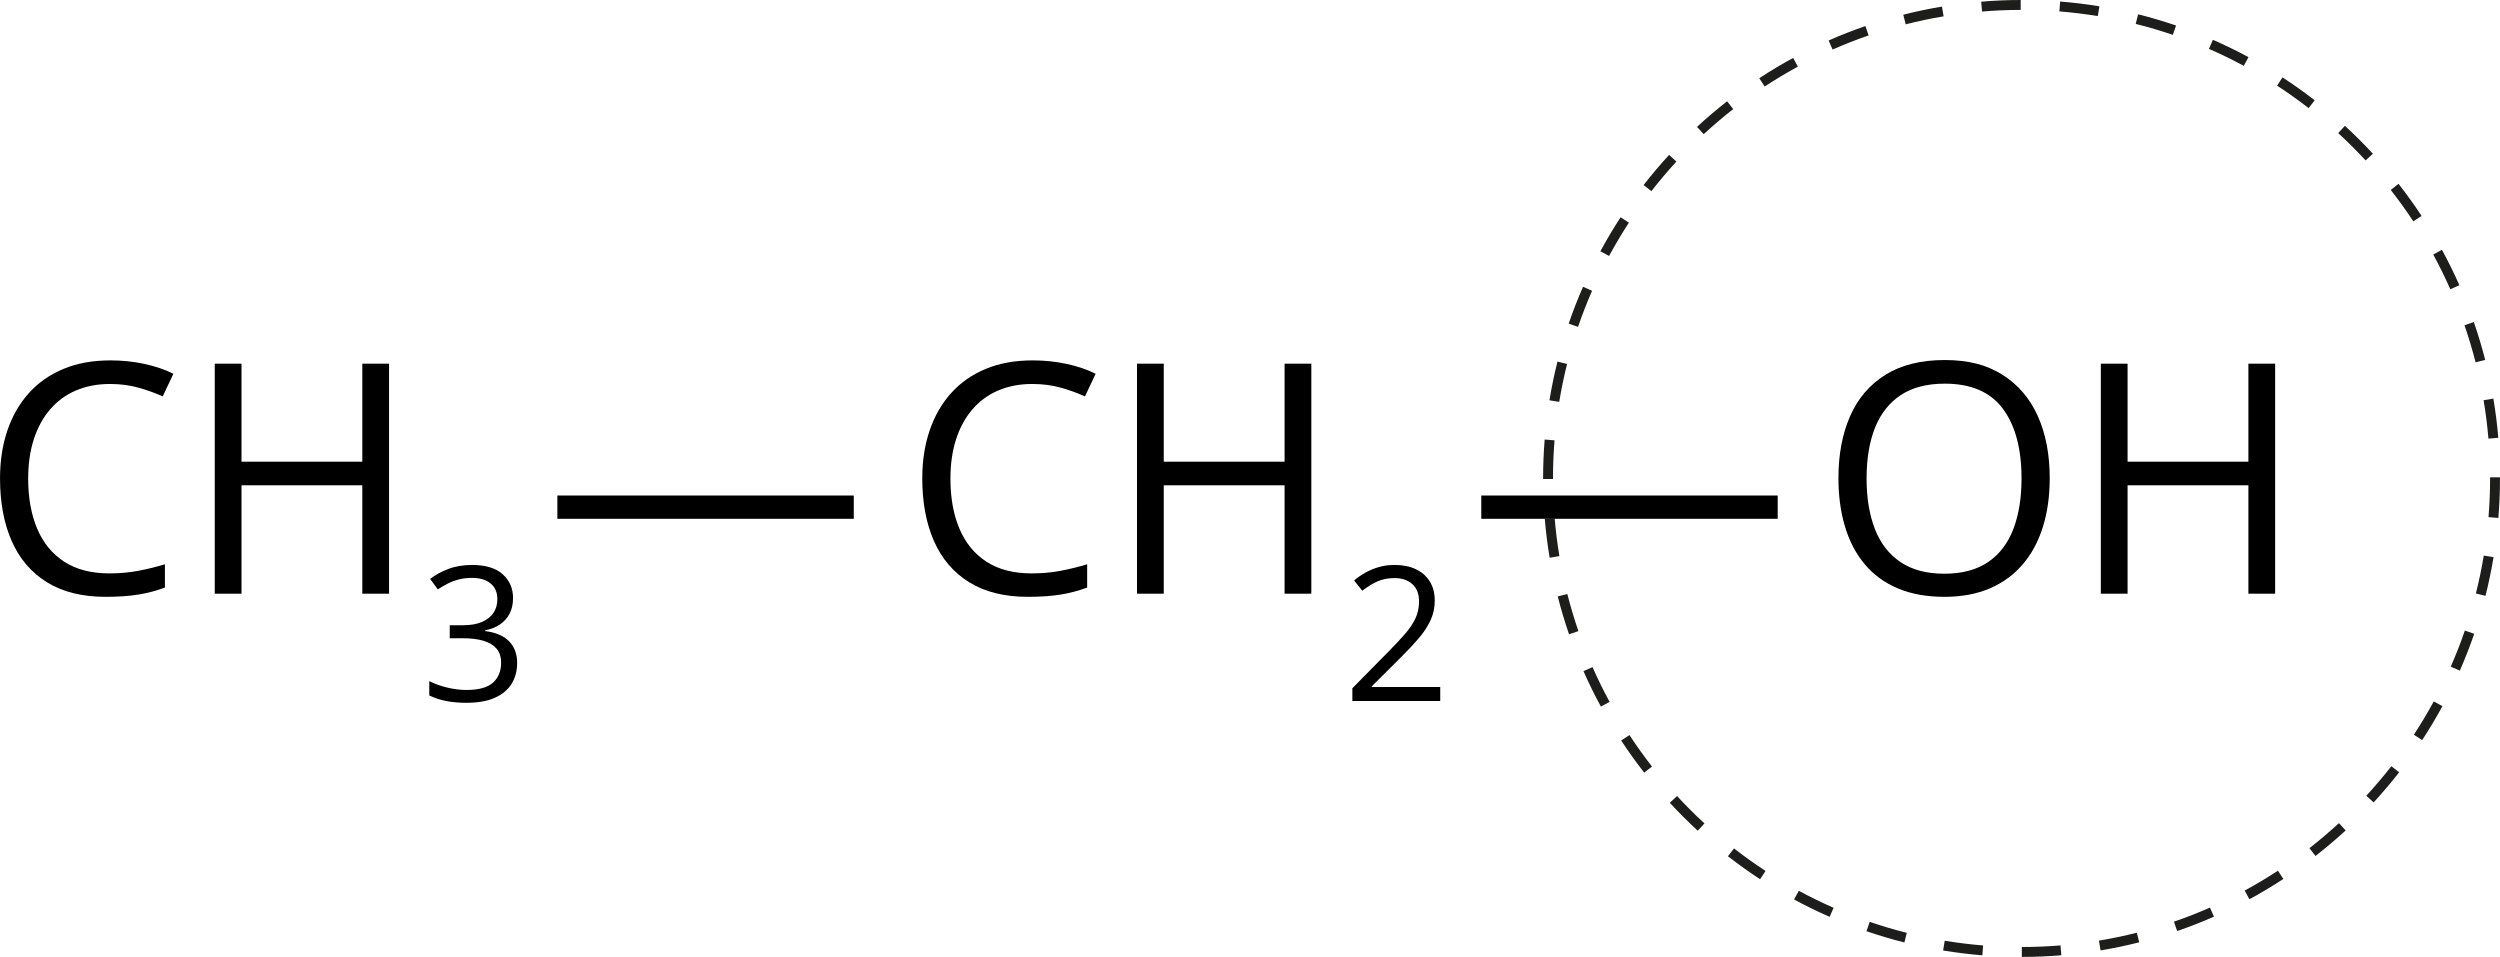
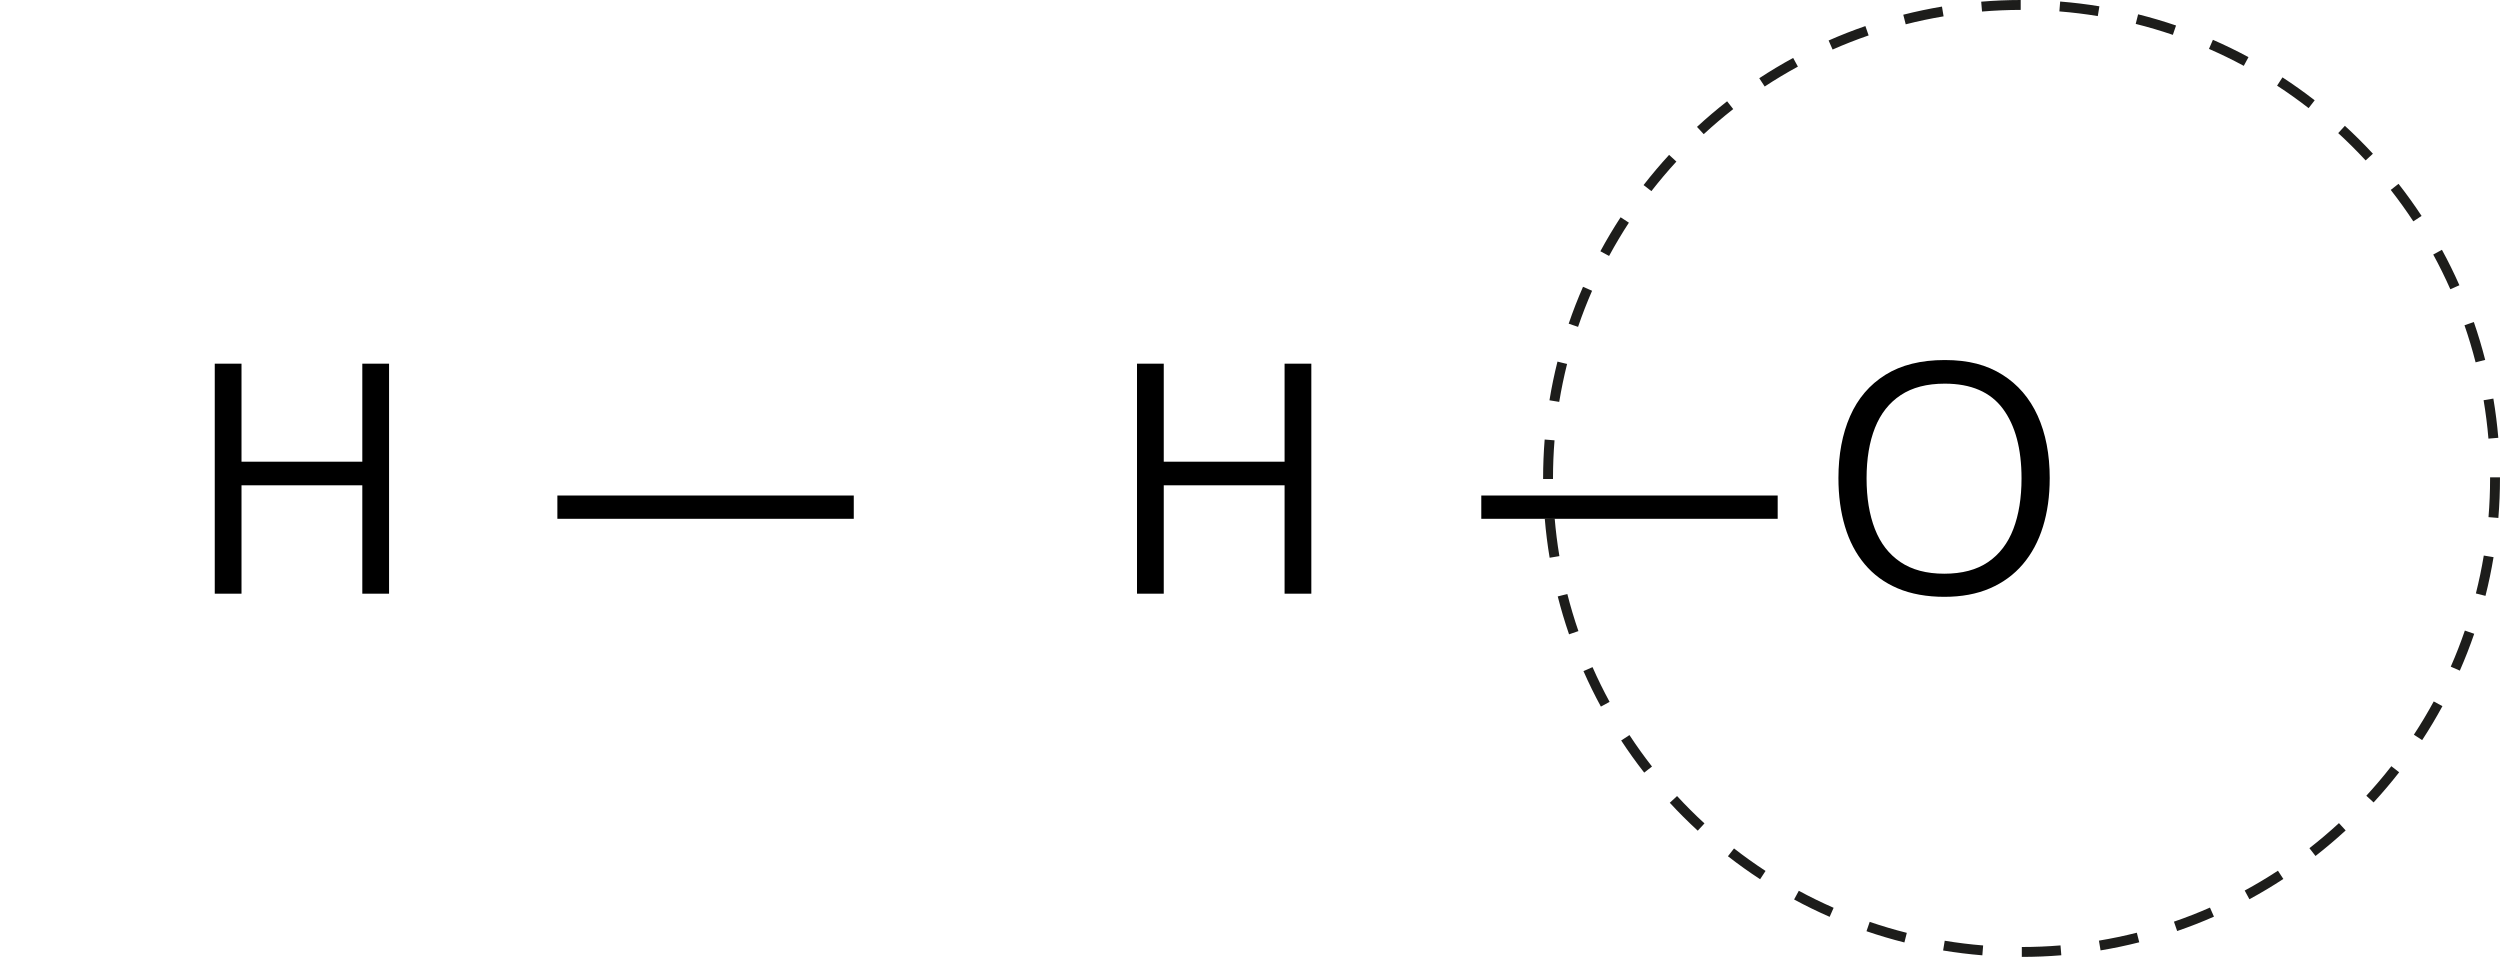
<svg xmlns="http://www.w3.org/2000/svg" id="_Слой_2" data-name="Слой 2" width="1502.98" height="575.28" viewBox="0 0 1502.98 575.28">
  <defs>
    <style>
      .cls-1 {
        fill: #1d1d1b;
      }
    </style>
  </defs>
  <g id="_Слой_1-2" data-name="Слой 1">
    <g>
-       <path d="M66.21,230.84c-7.63,0-14.49,1.31-20.57,3.93-6.09,2.62-11.26,6.4-15.51,11.35-4.26,4.95-7.52,10.92-9.79,17.92s-3.4,14.88-3.4,23.65c0,11.6,1.81,21.68,5.44,30.22,3.62,8.54,9.05,15.15,16.27,19.81,7.22,4.67,16.25,7,27.1,7,6.18,0,12-.52,17.45-1.56,5.45-1.04,10.77-2.35,15.94-3.93v14c-5.05,1.89-10.34,3.3-15.89,4.21-5.55.91-12.14,1.37-19.77,1.37-14.06,0-25.81-2.92-35.23-8.75-9.43-5.83-16.49-14.08-21.19-24.73-4.7-10.66-7.05-23.24-7.05-37.74,0-10.47,1.47-20.04,4.4-28.71,2.93-8.67,7.22-16.16,12.86-22.46,5.64-6.3,12.58-11.18,20.81-14.61,8.23-3.44,17.67-5.15,28.33-5.15,7,0,13.75.69,20.24,2.08,6.49,1.39,12.36,3.37,17.59,5.96l-6.43,13.62c-4.41-2.02-9.25-3.77-14.52-5.25-5.27-1.48-10.96-2.22-17.07-2.22Z" />
      <polygon points="233.9 356.92 217.82 356.92 217.82 291.76 145.19 291.76 145.19 356.92 129.11 356.92 129.11 218.64 145.19 218.64 145.19 277.57 217.82 277.57 217.82 218.64 233.9 218.64 233.9 356.92" />
-       <path d="M308.43,359.61c0,3.6-.7,6.73-2.1,9.37-1.4,2.65-3.35,4.81-5.84,6.48-2.5,1.67-5.44,2.84-8.82,3.5v.44c6.4.81,11.2,2.87,14.42,6.18,3.22,3.31,4.82,7.65,4.82,13.01,0,4.67-1.09,8.8-3.28,12.41-2.19,3.6-5.53,6.42-10.04,8.46-4.5,2.04-10.27,3.06-17.29,3.06-4.26,0-8.21-.34-11.83-1.02-3.62-.68-7.09-1.81-10.39-3.39v-8.6c3.34,1.65,6.98,2.95,10.92,3.89,3.93.94,7.74,1.41,11.41,1.41,7.35,0,12.66-1.46,15.94-4.38,3.27-2.92,4.91-6.92,4.91-11.99,0-3.49-.91-6.31-2.73-8.46s-4.43-3.73-7.83-4.74c-3.4-1.01-7.49-1.52-12.27-1.52h-8.05v-7.83h8.11c4.37,0,8.09-.64,11.14-1.93,3.05-1.29,5.38-3.1,6.98-5.43,1.6-2.33,2.4-5.1,2.4-8.3,0-4.08-1.36-7.23-4.08-9.46-2.72-2.22-6.42-3.34-11.08-3.34-2.87,0-5.48.29-7.83.88-2.35.59-4.56,1.4-6.62,2.43-2.06,1.03-4.12,2.22-6.18,3.58l-4.63-6.29c2.94-2.28,6.52-4.25,10.75-5.9,4.23-1.65,9.02-2.48,14.39-2.48,8.23,0,14.41,1.88,18.53,5.62,4.12,3.75,6.18,8.53,6.18,14.34Z" />
      <rect x="335.09" y="297.9" width="178.19" height="14" />
-       <path d="M620.67,230.84c-7.63,0-14.49,1.31-20.57,3.93-6.09,2.62-11.26,6.4-15.51,11.35-4.26,4.95-7.52,10.92-9.79,17.92s-3.41,14.88-3.41,23.65c0,11.6,1.81,21.68,5.44,30.22,3.62,8.54,9.05,15.15,16.27,19.81,7.22,4.67,16.25,7,27.1,7,6.18,0,12-.52,17.45-1.56,5.45-1.04,10.77-2.35,15.94-3.93v14c-5.05,1.89-10.34,3.3-15.89,4.21-5.55.91-12.14,1.37-19.77,1.37-14.06,0-25.81-2.92-35.23-8.75-9.43-5.83-16.49-14.08-21.19-24.73-4.7-10.66-7.05-23.24-7.05-37.74,0-10.47,1.47-20.04,4.4-28.71,2.93-8.67,7.22-16.16,12.86-22.46,5.64-6.3,12.58-11.18,20.81-14.61,8.23-3.44,17.67-5.15,28.33-5.15,7,0,13.75.69,20.24,2.08,6.49,1.39,12.36,3.37,17.59,5.96l-6.43,13.62c-4.41-2.02-9.25-3.77-14.52-5.25-5.27-1.48-10.96-2.22-17.07-2.22Z" />
      <polygon points="788.36 356.92 772.28 356.92 772.28 291.76 699.64 291.76 699.64 356.92 683.56 356.92 683.56 218.64 699.64 218.64 699.64 277.57 772.28 277.57 772.28 218.64 788.36 218.64 788.36 356.92" />
-       <path d="M865.86,421.43h-52.83v-7.66l21.56-21.89c4.01-4.04,7.38-7.65,10.12-10.81,2.74-3.16,4.83-6.28,6.26-9.35,1.43-3.07,2.15-6.44,2.15-10.12,0-4.56-1.35-8.04-4.05-10.45-2.7-2.41-6.26-3.61-10.67-3.61-3.86,0-7.28.66-10.26,1.98-2.98,1.32-6.03,3.2-9.15,5.62l-4.91-6.18c2.13-1.8,4.46-3.4,6.98-4.8,2.52-1.4,5.22-2.5,8.11-3.31,2.89-.81,5.96-1.21,9.24-1.21,4.96,0,9.24.86,12.85,2.59,3.6,1.73,6.39,4.19,8.35,7.39,1.97,3.2,2.95,7,2.95,11.41s-.85,8.23-2.54,11.88c-1.69,3.66-4.06,7.28-7.11,10.86-3.05,3.58-6.62,7.38-10.7,11.39l-17.54,17.48v.39h41.19v8.38Z" />
      <rect x="890.54" y="297.9" width="178.19" height="14" />
      <path d="M1232.27,287.59c0,10.66-1.36,20.35-4.07,29.08-2.71,8.73-6.73,16.24-12.06,22.51-5.33,6.28-11.93,11.11-19.81,14.52-7.88,3.41-17.02,5.11-27.43,5.11s-20.07-1.7-28.04-5.11c-7.98-3.4-14.6-8.26-19.86-14.57-5.27-6.3-9.21-13.84-11.82-22.61-2.62-8.76-3.93-18.47-3.93-29.13,0-14.12,2.33-26.51,7-37.17,4.67-10.66,11.74-18.95,21.23-24.88,9.49-5.93,21.39-8.89,35.71-8.89s25.21,2.93,34.57,8.8c9.36,5.86,16.46,14.11,21.28,24.73,4.82,10.63,7.24,23.16,7.24,37.6ZM1122.17,287.59c0,11.73,1.67,21.88,5.01,30.46,3.34,8.58,8.46,15.2,15.37,19.86,6.9,4.67,15.68,7,26.34,7s19.5-2.33,26.34-7c6.84-4.67,11.9-11.29,15.18-19.86,3.28-8.57,4.92-18.73,4.92-30.46,0-17.84-3.74-31.79-11.21-41.85-7.47-10.06-19.12-15.09-34.95-15.09-10.72,0-19.55,2.3-26.48,6.9-6.94,4.6-12.09,11.15-15.46,19.63-3.37,8.48-5.06,18.62-5.06,30.41Z" />
-       <polygon points="1367.8 356.92 1351.72 356.92 1351.72 291.76 1279.08 291.76 1279.08 356.92 1263 356.92 1263 218.64 1279.08 218.64 1279.08 277.57 1351.72 277.57 1351.72 218.64 1367.8 218.64 1367.8 356.92" />
      <path class="cls-1" d="M1497.02,286.96c0,.23,0,.45,0,.68,0,7.83-.32,15.59-.95,23.26l5.93.48c.64-7.83.97-15.75.97-23.74,0-.23,0-.46,0-.69h-5.95s0,.01,0,.01ZM1493.12,240.61c1.28,7.6,2.25,15.3,2.91,23.09l5.93-.5c-.67-7.96-1.66-15.82-2.97-23.58l-5.87.99h0ZM1481.63,195.55c2.52,7.3,4.76,14.73,6.68,22.29l5.77-1.47c-1.97-7.72-4.25-15.31-6.83-22.77l-5.63,1.95ZM1462.84,153.03c3.7,6.79,7.13,13.75,10.28,20.87l5.45-2.41c-3.21-7.27-6.71-14.38-10.5-21.31l-5.23,2.85h0ZM1437.29,114.18c4.78,6.1,9.31,12.41,13.58,18.9l4.97-3.27c-4.36-6.63-8.99-13.07-13.86-19.3l-4.69,3.67h0ZM1405.71,80.02c5.72,5.25,11.22,10.73,16.49,16.43l4.37-4.04c-5.38-5.82-11-11.42-16.84-16.77l-4.02,4.39ZM1368.96,51.49c6.51,4.25,12.84,8.75,18.96,13.51l3.65-4.7c-6.25-4.86-12.71-9.46-19.36-13.79l-3.25,4.99h0ZM1328.01,29.39c7.14,3.12,14.12,6.52,20.93,10.2l2.83-5.24c-6.96-3.76-14.09-7.23-21.38-10.42l-2.38,5.46h0ZM1283.98,14.37c7.57,1.89,15.01,4.1,22.32,6.59l1.92-5.63c-7.47-2.55-15.07-4.79-22.8-6.73l-1.45,5.77h0ZM1238.08,6.86c7.79.62,15.5,1.56,23.1,2.81l.96-5.88c-7.76-1.27-15.63-2.23-23.59-2.87l-.47,5.93h0ZM1191.57,6.94c7.67-.64,15.43-.97,23.26-.99V0c-8,.01-15.92.35-23.75,1.01l.5,5.93h0ZM1145.7,14.62c7.48-1.9,15.07-3.5,22.77-4.79l-.98-5.87c-7.86,1.32-15.62,2.95-23.26,4.89l1.47,5.77h0ZM1101.75,29.79c7.07-3.12,14.29-5.96,21.65-8.49l-1.94-5.63c-7.52,2.59-14.89,5.49-22.11,8.68l2.4,5.45h0ZM1060.92,52.01c6.47-4.25,13.13-8.24,19.96-11.96l-2.85-5.23c-6.97,3.8-13.77,7.87-20.38,12.21l3.27,4.98h0ZM1024.27,80.66c5.7-5.26,11.62-10.29,17.73-15.08l-3.67-4.69c-6.25,4.88-12.29,10.02-18.11,15.39l4.04,4.37h0ZM992.8,114.92c4.77-6.13,9.78-12.07,15.03-17.78l-4.38-4.03c-5.36,5.83-10.48,11.89-15.35,18.15l4.7,3.65ZM967.37,153.88c3.7-6.84,7.68-13.52,11.91-20.01l-4.99-3.25c-4.32,6.63-8.38,13.44-12.16,20.43l5.24,2.83h0ZM948.71,196.52c2.52-7.38,5.34-14.62,8.44-21.71l-5.45-2.39c-3.17,7.24-6.05,14.63-8.62,22.17l5.63,1.92h0ZM937.39,241.62c1.27-7.71,2.85-15.31,4.72-22.79l-5.77-1.45c-1.92,7.64-3.53,15.4-4.82,23.27l5.87.96h0ZM933.65,287.98v-.34c0-7.72.31-15.36.92-22.92l-5.93-.48c-.62,7.72-.94,15.52-.94,23.39,0,.12,0,.23,0,.35h5.95s0,0,0,0ZM937.5,334.33c-1.27-7.6-2.23-15.3-2.88-23.09l-5.93.49c.66,7.96,1.64,15.82,2.94,23.58l5.87-.98ZM948.93,379.41c-2.52-7.3-4.74-14.74-6.66-22.3l-5.77,1.46c1.96,7.72,4.23,15.32,6.8,22.78l5.63-1.94h0ZM967.67,421.95c-3.69-6.8-7.12-13.76-10.25-20.88l-5.45,2.4c3.2,7.27,6.7,14.39,10.47,21.33l5.23-2.84ZM993.17,460.84c-4.77-6.11-9.29-12.42-13.55-18.92l-4.98,3.26c4.35,6.64,8.97,13.08,13.84,19.32l4.69-3.66h0ZM1024.71,495.03c-5.71-5.25-11.21-10.74-16.47-16.45l-4.38,4.04c5.37,5.83,10.99,11.43,16.82,16.79l4.03-4.38h0ZM1061.43,523.6c-6.51-4.25-12.83-8.77-18.95-13.53l-3.66,4.7c6.25,4.86,12.7,9.47,19.35,13.82l3.26-4.98h0ZM1102.35,545.76c-7.13-3.13-14.11-6.54-20.92-10.23l-2.83,5.23c6.95,3.77,14.08,7.25,21.37,10.44l2.39-5.45h0ZM1146.36,560.82c-7.56-1.9-15.01-4.11-22.31-6.61l-1.93,5.63c7.46,2.56,15.06,4.81,22.79,6.76l1.45-5.77h0ZM1192.25,568.4c-7.79-.63-15.5-1.58-23.1-2.84l-.97,5.87c7.76,1.28,15.63,2.25,23.59,2.9l.48-5.93ZM1238.76,568.37c-7.67.63-15.43.96-23.26.96v5.95c8,0,15.92-.34,23.75-.98l-.49-5.93h0ZM1284.64,560.74c-7.48,1.89-15.08,3.48-22.78,4.76l.98,5.87c7.87-1.31,15.63-2.93,23.26-4.87l-1.46-5.77h0ZM1328.61,545.63c-7.07,3.11-14.3,5.94-21.66,8.47l1.94,5.63c7.52-2.58,14.9-5.47,22.12-8.65l-2.4-5.45h0ZM1369.47,523.46c-6.48,4.24-13.14,8.23-19.98,11.93l2.84,5.23c6.98-3.79,13.78-7.85,20.4-12.19l-3.26-4.98h0ZM1406.15,494.86c-5.71,5.26-11.63,10.28-17.75,15.06l3.66,4.69c6.25-4.88,12.3-10.01,18.13-15.37l-4.03-4.38h0ZM1437.66,460.63c-4.78,6.13-9.8,12.05-15.05,17.76l4.38,4.03c5.37-5.83,10.49-11.88,15.37-18.13l-4.7-3.66h0ZM1463.14,421.7c-3.71,6.84-7.69,13.51-11.94,19.99l4.98,3.26c4.33-6.62,8.4-13.43,12.19-20.42l-5.23-2.84h0ZM1481.85,379.09c-2.53,7.38-5.36,14.61-8.47,21.7l5.45,2.39c3.18-7.23,6.06-14.63,8.65-22.16l-5.63-1.93ZM1493.23,333.99c-1.28,7.7-2.86,15.3-4.75,22.78l5.77,1.46c1.93-7.64,3.55-15.4,4.85-23.27l-5.87-.97h0Z" />
    </g>
  </g>
</svg>